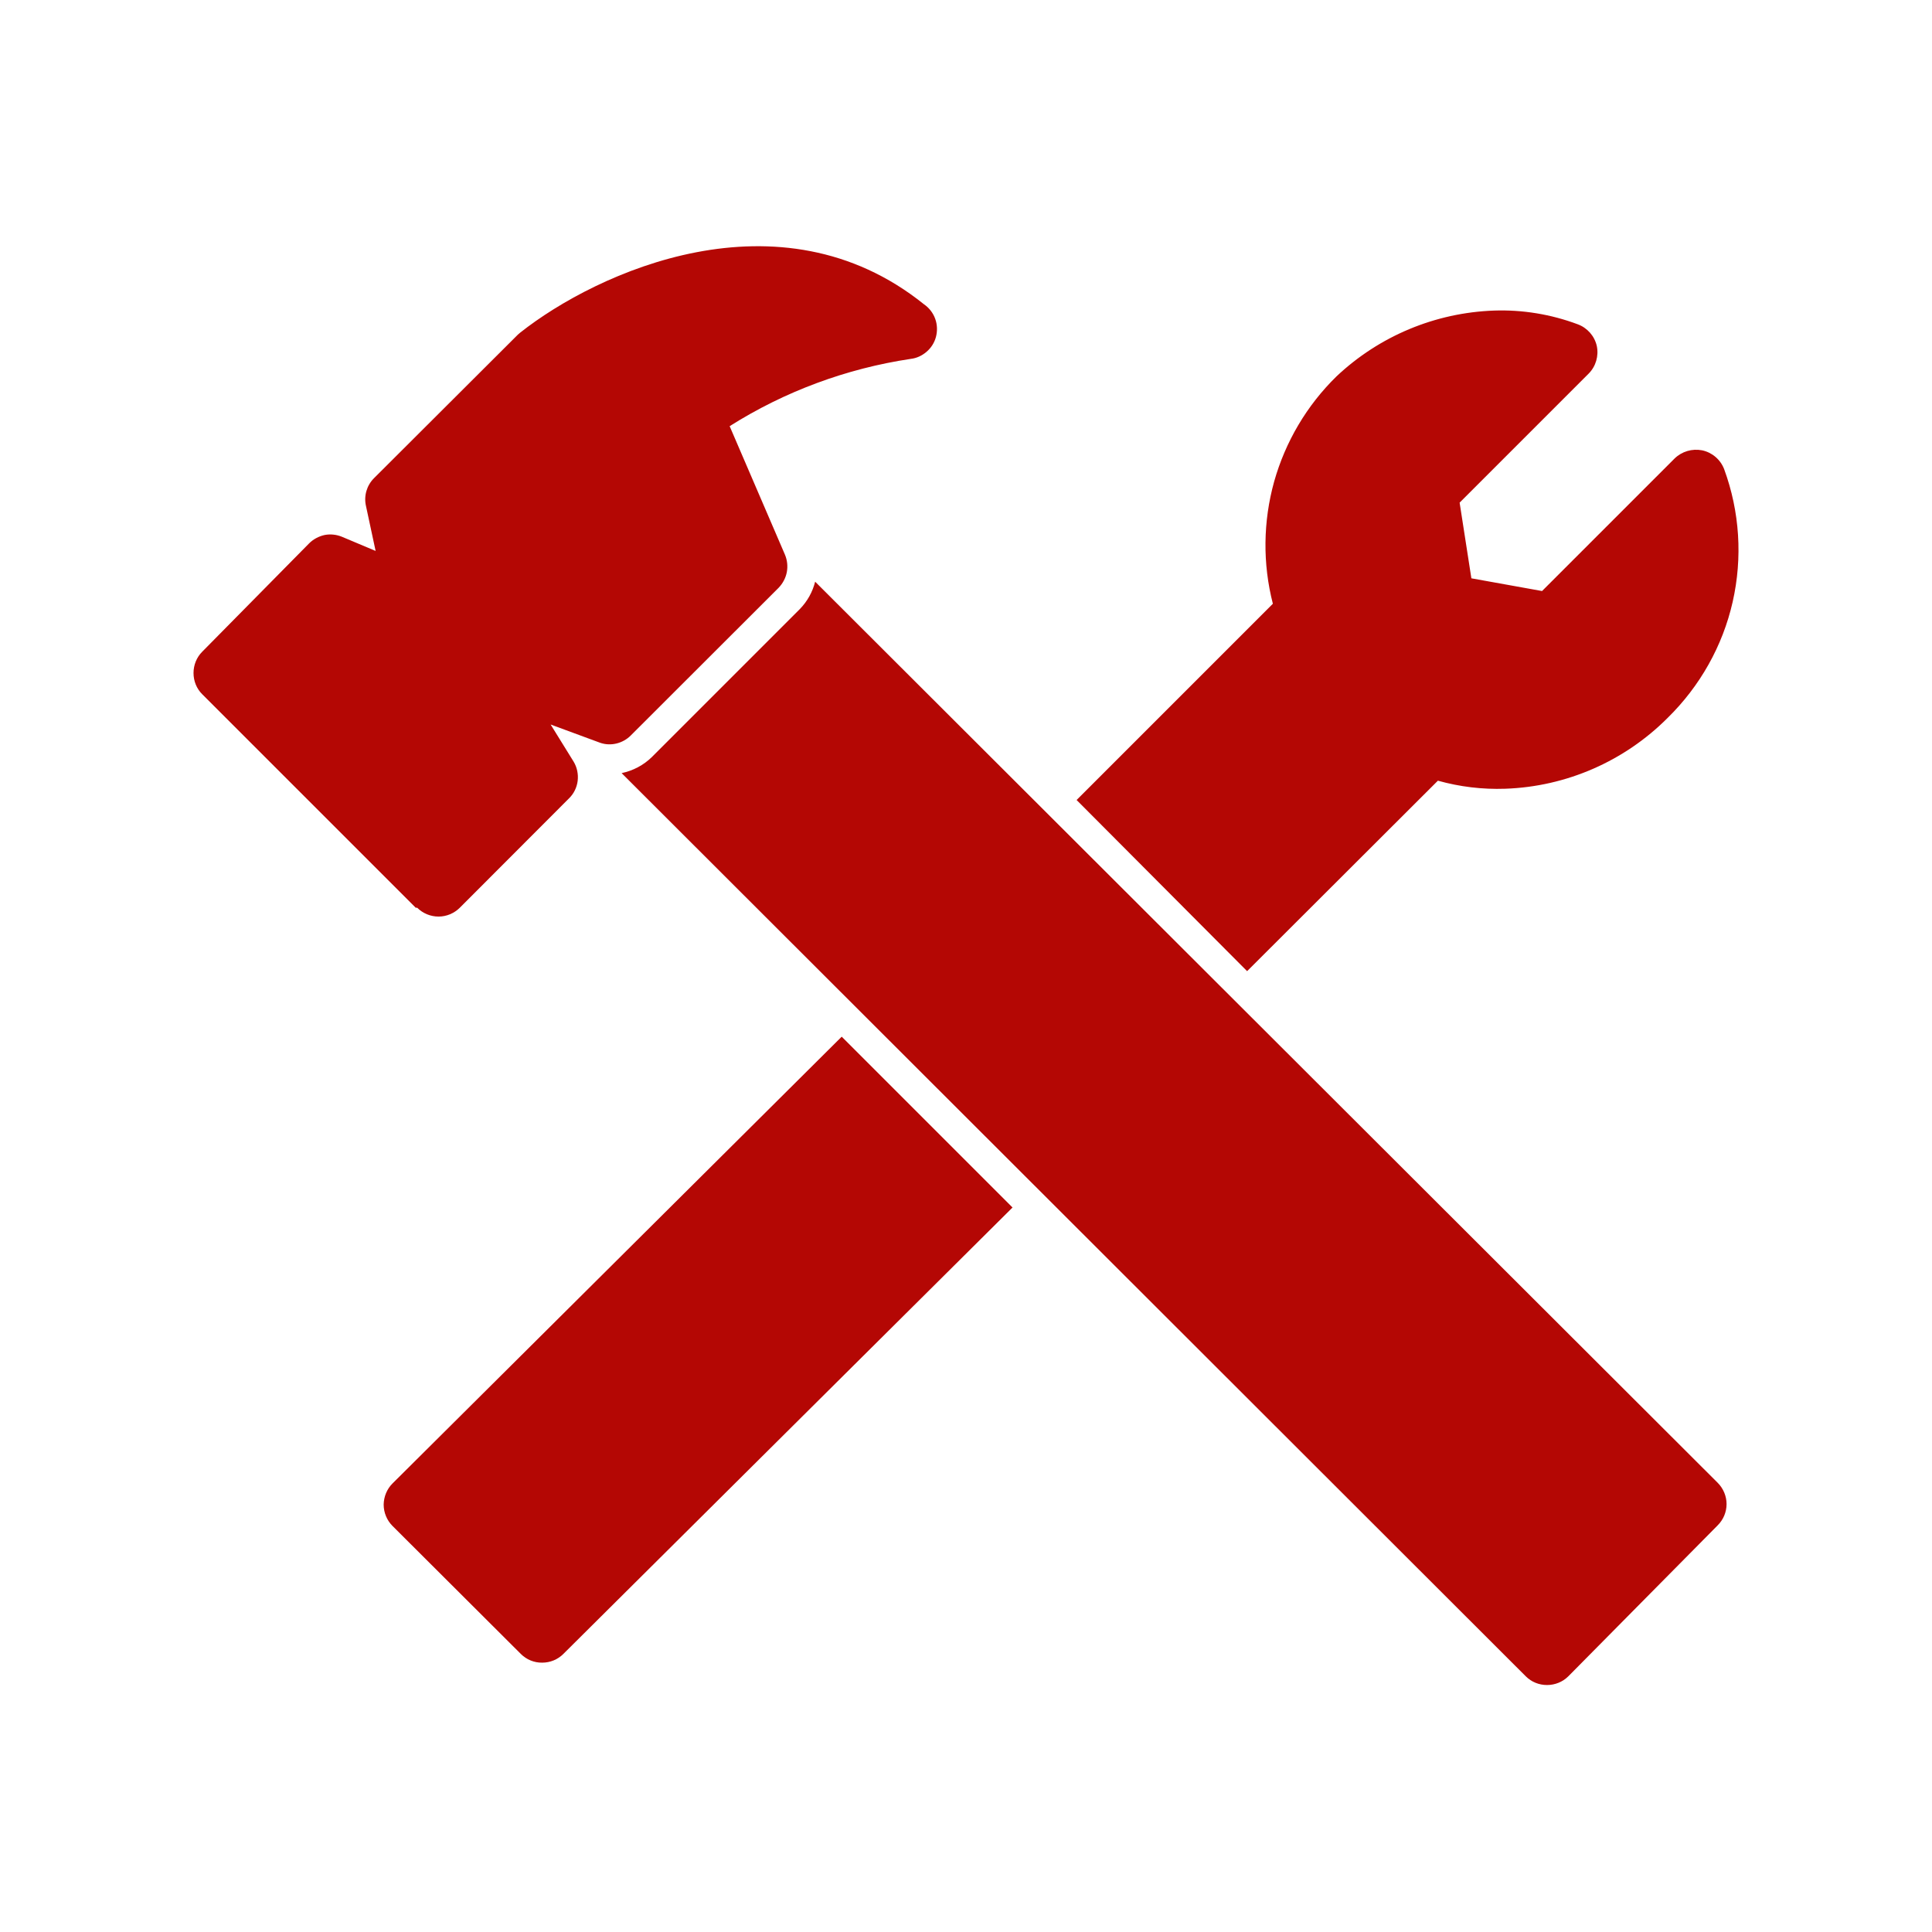
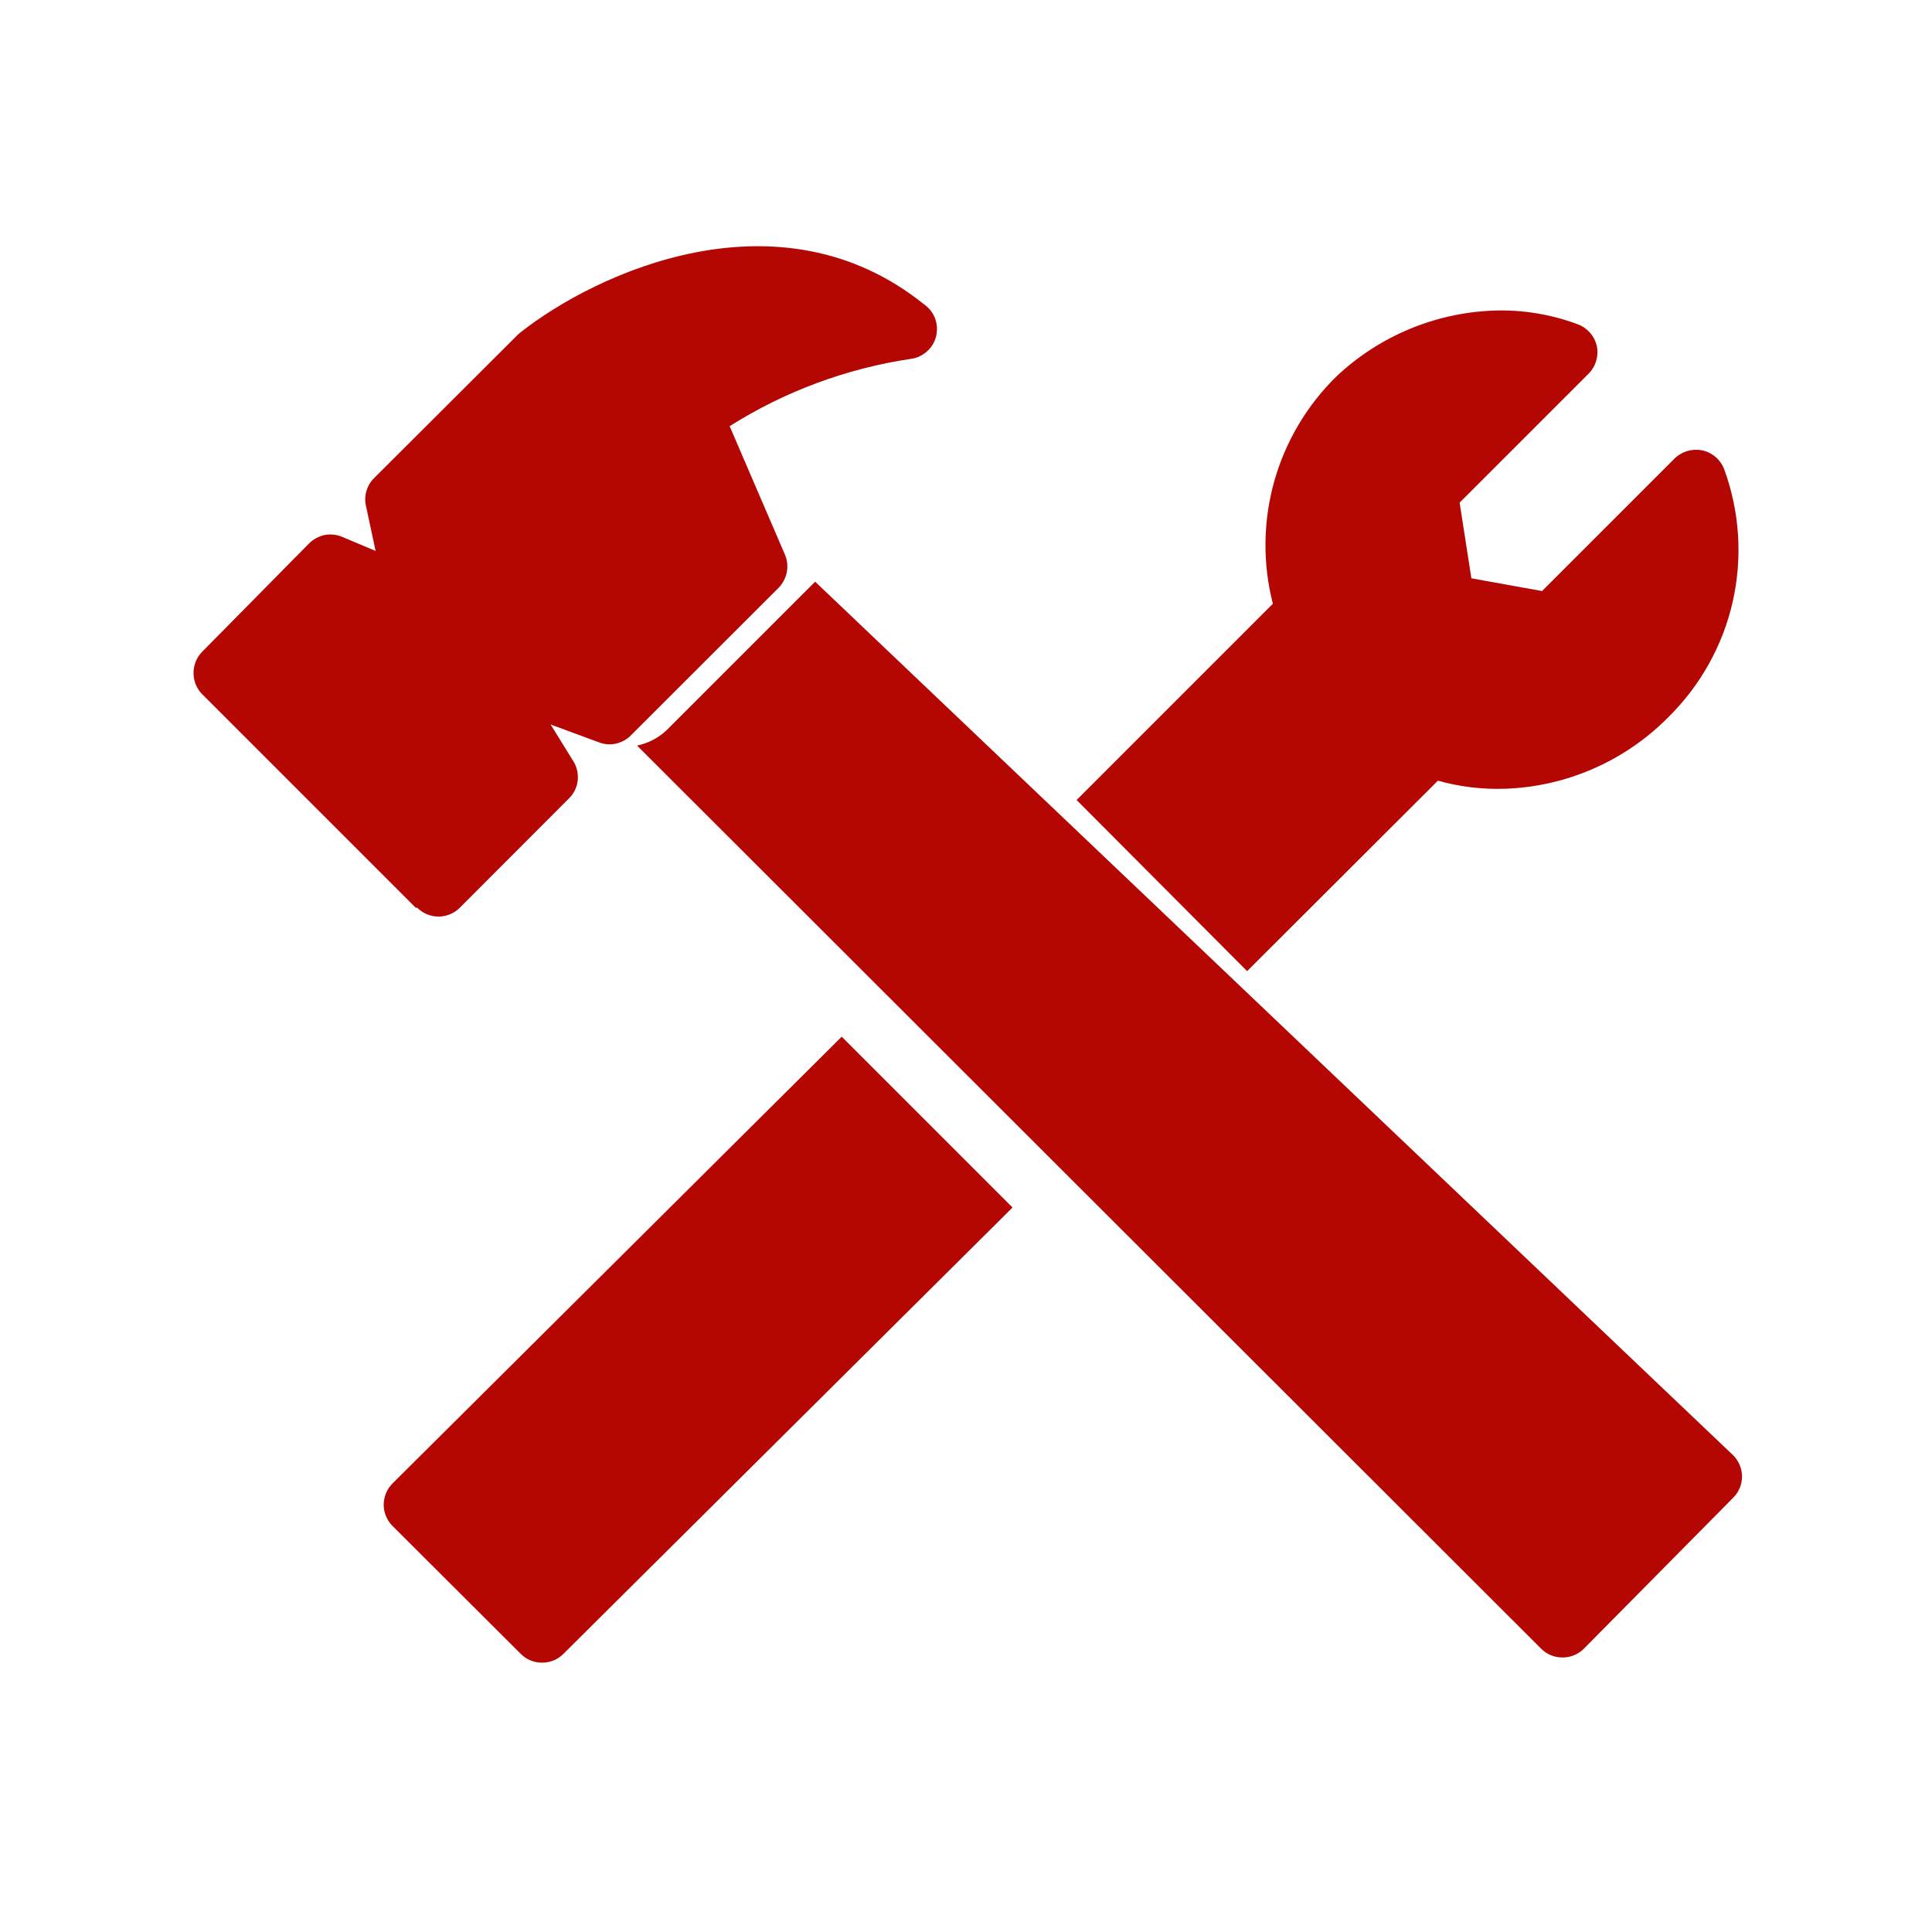
<svg xmlns="http://www.w3.org/2000/svg" version="1.2" viewBox="0 0 1200 1200" width="1200" height="1200">
  <style>.a{fill:#b40704}</style>
-   <path class="a" d="m258.2 563.8l-132.6-132.6c-3.5-3.5-5.4-8.2-5.4-13.2 0-4.9 1.9-9.7 5.4-13.2l66.4-67.3c2.6-2.6 6-4.4 9.6-5.2 3.6-0.7 7.4-0.3 10.8 1.1l20.9 8.8-6-28c-1.4-6.2 0.5-12.7 5-17.2l89.3-89.1 1.5-1.3c47.4-37.5 161-89.8 250.8-17.6 3.2 2.2 5.7 5.4 7 9.1 1.3 3.6 1.4 7.6 0.4 11.3-1 3.6-3 6.7-5.8 9.1-2.8 2.4-6.2 4-9.8 4.4-40 6-78.3 20.2-112.5 41.8l34.3 79.7c1.5 3.5 1.9 7.3 1.2 11-0.7 3.6-2.5 7-5.1 9.7l-91.9 91.8c-2.4 2.4-5.5 4.1-8.8 4.9-3.3 0.8-6.7 0.7-10-0.4l-30.9-11.4 14.3 23.1c2.1 3.5 3 7.7 2.5 11.9-0.5 4.1-2.4 8-5.4 10.9l-67.8 67.9c-3.5 3.5-8.3 5.5-13.2 5.5-5 0-9.8-2-13.3-5.5zm248.1-202.5c-1.6 6.4-4.9 12.3-9.6 17.1l-91.8 91.8c-5.2 5.1-11.7 8.5-18.8 10l561.6 561c3.5 3.5 8.2 5.4 13.2 5.4 4.9 0 9.7-1.9 13.2-5.4l92.8-93.8c3.5-3.5 5.5-8.2 5.5-13.2 0-4.9-2-9.7-5.5-13.2zm268.3 241.9l118.5-118.3c13.6 3.8 27.7 5.5 41.8 5 38-1.3 74.1-17.1 100.9-44 20.1-19.7 34.2-44.7 40.4-72.1 6.2-27.4 4.4-56-5.3-82.4-2.3-6-7.5-10.4-13.7-11.7-6.2-1.2-12.6 0.7-17.1 5.1l-82.3 82.3-43.9-7.9-7.3-47 80.1-80.1c4.5-4.5 6.4-11 5.1-17.2-1.4-6.2-5.9-11.3-11.9-13.5-16.6-6.2-34.2-9.1-51.9-8.5-36.5 1.3-71.3 15.8-97.9 40.9-18.4 18-31.7 40.5-38.7 65.3-6.9 24.8-7.2 51-0.8 75.9l-121.9 121.9zm-530.8 318.2c-3.5 3.5-5.4 8.2-5.5 13.1 0 5 2 9.8 5.5 13.3l79.7 79.5c3.5 3.5 8.3 5.5 13.3 5.4 4.9 0 9.6-1.9 13.1-5.4l279-277.3-106.1-106.1z" />
+   <path class="a" d="m258.2 563.8l-132.6-132.6c-3.5-3.5-5.4-8.2-5.4-13.2 0-4.9 1.9-9.7 5.4-13.2l66.4-67.3c2.6-2.6 6-4.4 9.6-5.2 3.6-0.7 7.4-0.3 10.8 1.1l20.9 8.8-6-28c-1.4-6.2 0.5-12.7 5-17.2l89.3-89.1 1.5-1.3c47.4-37.5 161-89.8 250.8-17.6 3.2 2.2 5.7 5.4 7 9.1 1.3 3.6 1.4 7.6 0.4 11.3-1 3.6-3 6.7-5.8 9.1-2.8 2.4-6.2 4-9.8 4.4-40 6-78.3 20.2-112.5 41.8l34.3 79.7c1.5 3.5 1.9 7.3 1.2 11-0.7 3.6-2.5 7-5.1 9.7l-91.9 91.8c-2.4 2.4-5.5 4.1-8.8 4.9-3.3 0.8-6.7 0.7-10-0.4l-30.9-11.4 14.3 23.1c2.1 3.5 3 7.7 2.5 11.9-0.5 4.1-2.4 8-5.4 10.9l-67.8 67.9c-3.5 3.5-8.3 5.5-13.2 5.5-5 0-9.8-2-13.3-5.5zm248.1-202.5l-91.8 91.8c-5.2 5.1-11.7 8.5-18.8 10l561.6 561c3.5 3.5 8.2 5.4 13.2 5.4 4.9 0 9.7-1.9 13.2-5.4l92.8-93.8c3.5-3.5 5.5-8.2 5.5-13.2 0-4.9-2-9.7-5.5-13.2zm268.3 241.9l118.5-118.3c13.6 3.8 27.7 5.5 41.8 5 38-1.3 74.1-17.1 100.9-44 20.1-19.7 34.2-44.7 40.4-72.1 6.2-27.4 4.4-56-5.3-82.4-2.3-6-7.5-10.4-13.7-11.7-6.2-1.2-12.6 0.7-17.1 5.1l-82.3 82.3-43.9-7.9-7.3-47 80.1-80.1c4.5-4.5 6.4-11 5.1-17.2-1.4-6.2-5.9-11.3-11.9-13.5-16.6-6.2-34.2-9.1-51.9-8.5-36.5 1.3-71.3 15.8-97.9 40.9-18.4 18-31.7 40.5-38.7 65.3-6.9 24.8-7.2 51-0.8 75.9l-121.9 121.9zm-530.8 318.2c-3.5 3.5-5.4 8.2-5.5 13.1 0 5 2 9.8 5.5 13.3l79.7 79.5c3.5 3.5 8.3 5.5 13.3 5.4 4.9 0 9.6-1.9 13.1-5.4l279-277.3-106.1-106.1z" />
</svg>